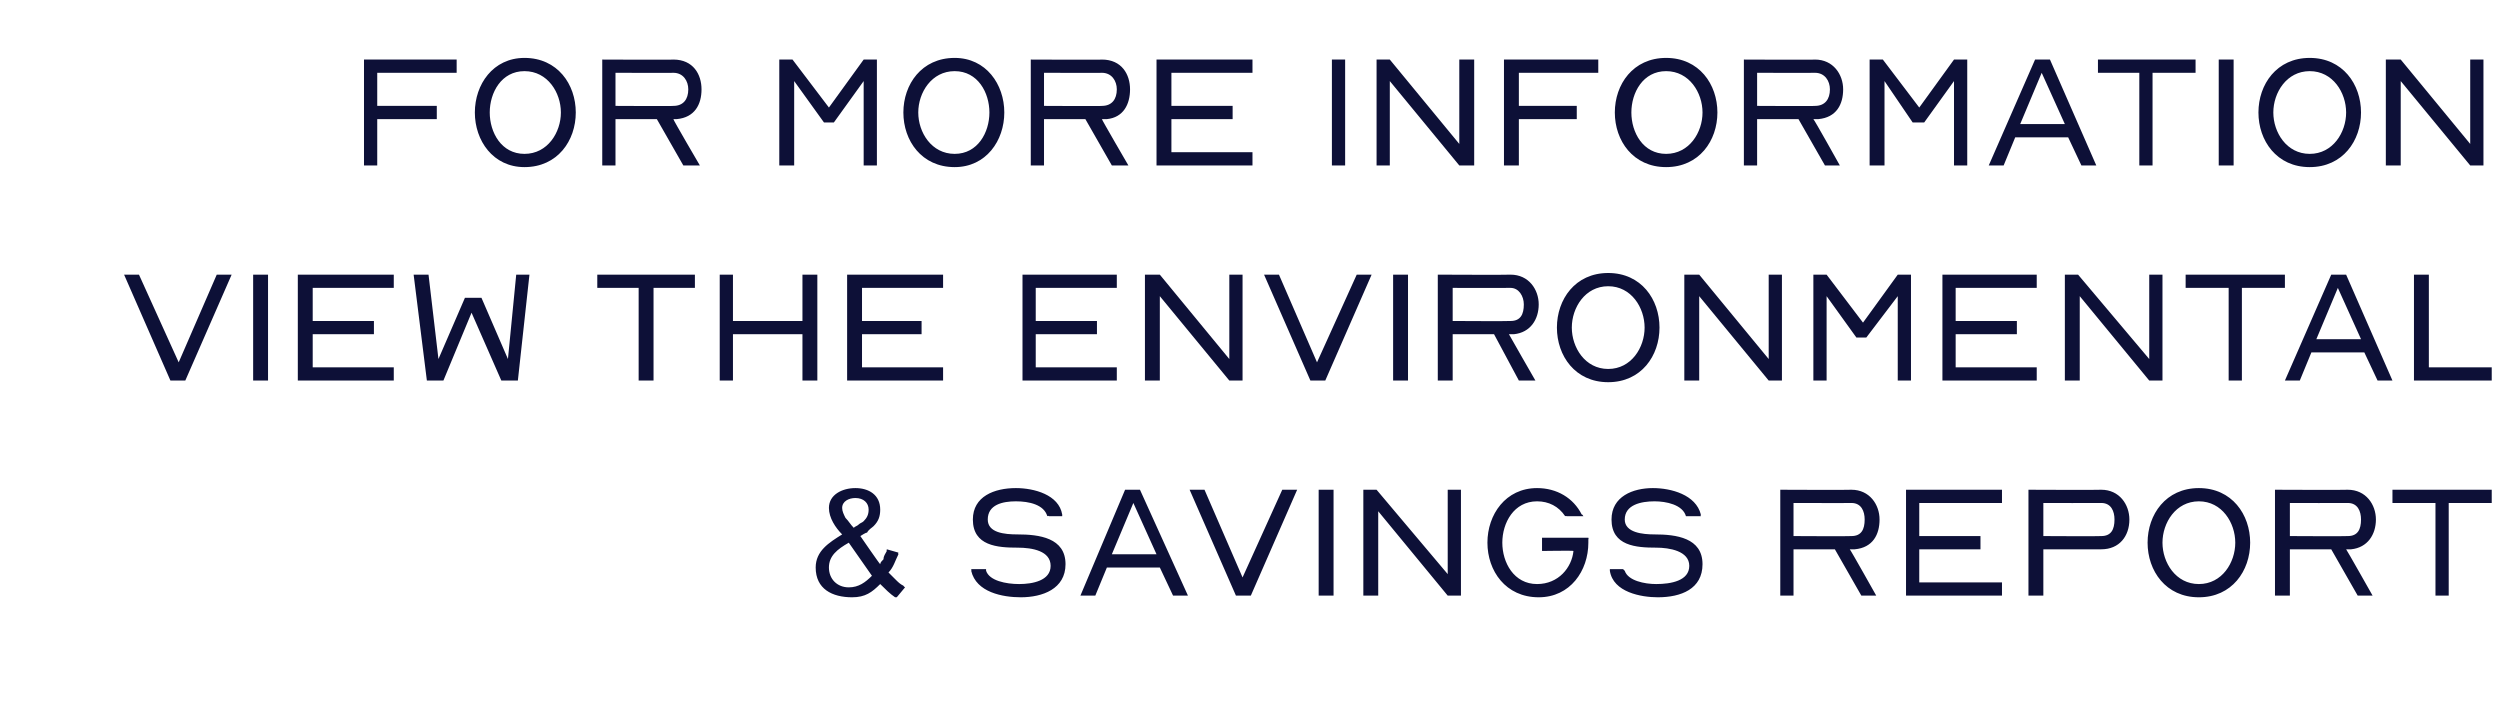
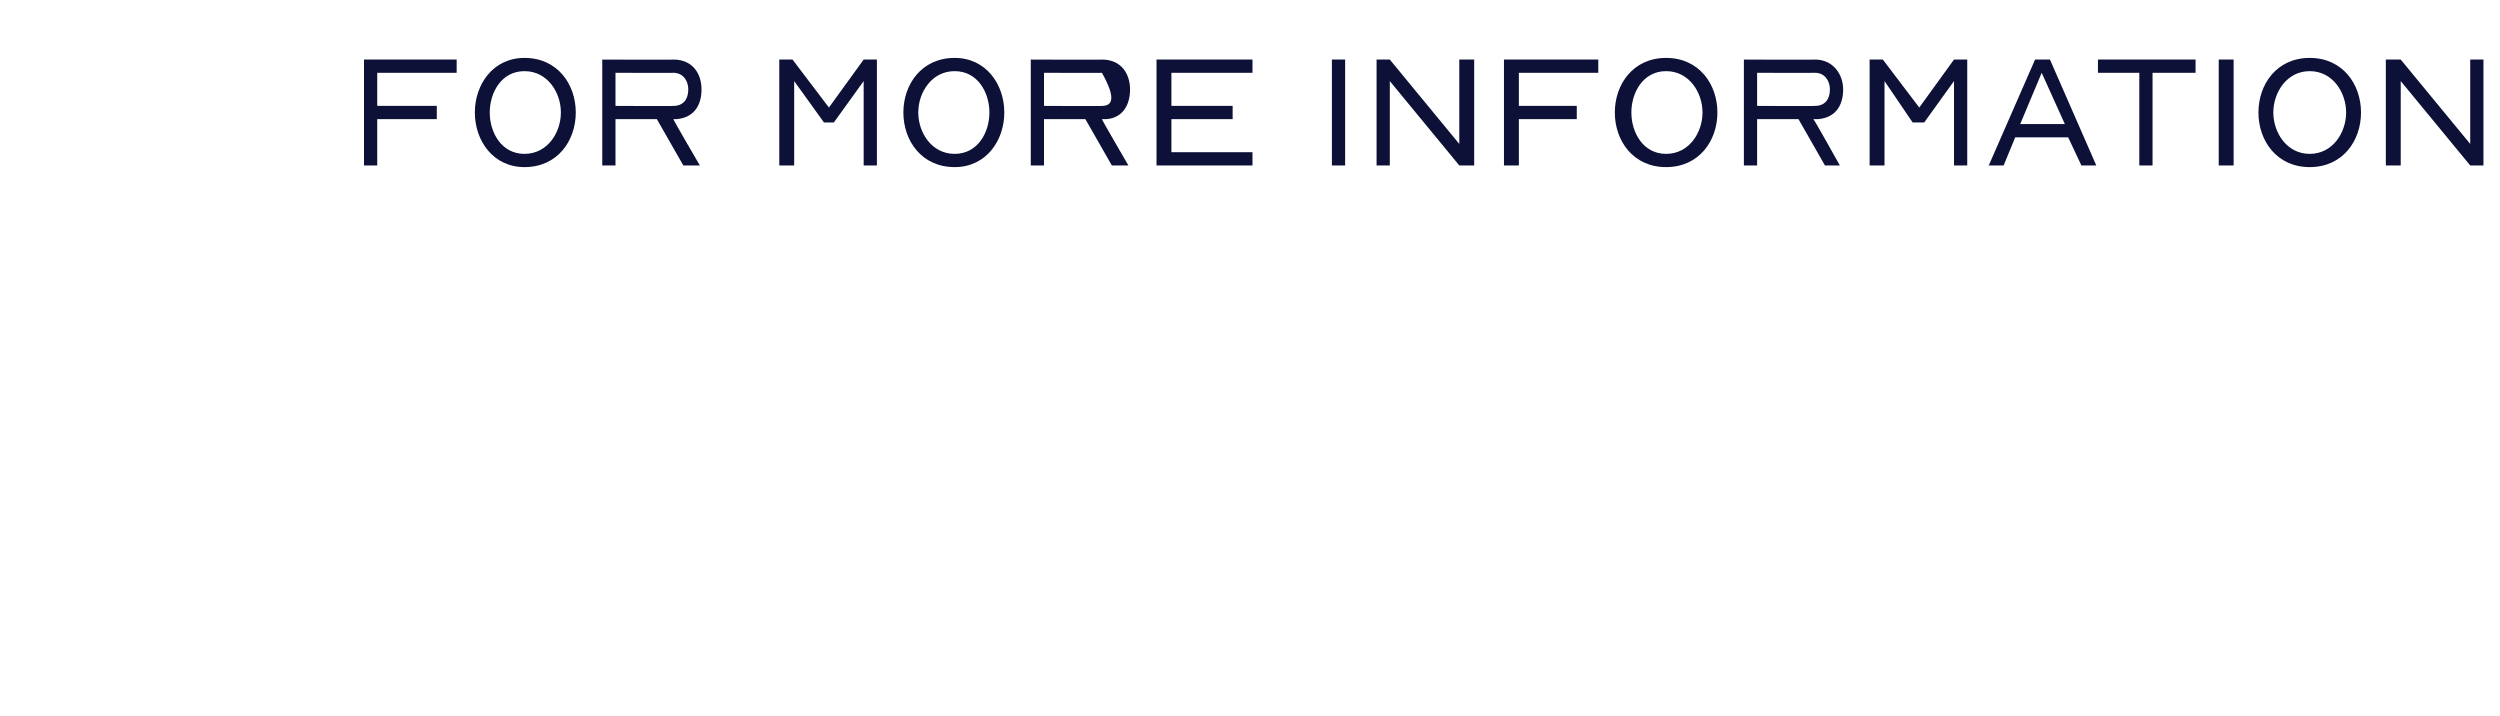
<svg xmlns="http://www.w3.org/2000/svg" version="1.1" width="151.1px" height="43.3px" viewBox="0 -1 151.1 43.3" style="top:-1px">
  <desc>For more information view the Environmental &amp; savings report</desc>
  <defs />
  <g id="Polygon10740">
-     <path d="M 51.5 35.1 C 52.3 35.1 52.7 34.8 53.2 34.3 C 53.5 34.6 53.8 34.9 54.1 35.1 C 54.13 35.09 54.2 35.1 54.2 35.1 L 54.7 34.5 C 54.7 34.5 54.61 34.43 54.6 34.4 C 54.4 34.3 54.3 34.2 54.1 34 C 54 33.9 53.9 33.8 53.7 33.6 C 54 33.3 54.1 32.9 54.3 32.5 C 54.27 32.47 54.3 32.4 54.3 32.4 L 53.6 32.2 C 53.6 32.2 53.57 32.3 53.6 32.3 C 53.5 32.5 53.4 32.6 53.4 32.8 C 53.3 32.9 53.2 33 53.2 33.1 C 53.19 33.13 52 31.4 52 31.4 C 52 31.4 52.38 31.15 52.4 31.2 C 52.5 31 52.7 30.9 52.8 30.8 C 53.1 30.5 53.2 30.2 53.2 29.8 C 53.2 28.9 52.5 28.5 51.7 28.5 C 50.9 28.5 50.1 28.9 50.1 29.7 C 50.1 30.3 50.5 30.9 50.9 31.3 C 50.1 31.8 49.3 32.3 49.3 33.3 C 49.3 34.6 50.3 35.1 51.5 35.1 Z M 51.6 30.9 C 51.4 30.7 51.3 30.5 51.1 30.3 C 51 30.1 50.9 29.9 50.9 29.7 C 50.9 29.3 51.3 29.1 51.7 29.1 C 52.2 29.1 52.5 29.4 52.5 29.8 C 52.5 30.1 52.4 30.3 52.2 30.5 C 52.1 30.6 52 30.6 51.9 30.7 C 51.8 30.8 51.7 30.8 51.6 30.9 Z M 51.3 34.5 C 50.6 34.5 50.1 34 50.1 33.3 C 50.1 32.6 50.6 32.2 51.3 31.8 C 51.3 31.8 52.7 33.8 52.7 33.8 C 52.3 34.2 51.9 34.5 51.3 34.5 Z M 61.7 35.1 C 63 35.1 64.4 34.6 64.4 33.1 C 64.4 31.5 62.8 31.3 61.5 31.3 C 60.7 31.3 59.7 31.2 59.7 30.4 C 59.7 29.5 60.6 29.3 61.4 29.3 C 62.2 29.3 63.1 29.5 63.3 30.2 C 63.34 30.15 63.4 30.2 63.4 30.2 L 64.2 30.2 C 64.2 30.2 64.2 30.11 64.2 30.1 C 64 28.9 62.5 28.5 61.4 28.5 C 60.1 28.5 58.8 29 58.8 30.4 C 58.8 32 60.3 32.1 61.5 32.1 C 62.4 32.1 63.5 32.3 63.5 33.2 C 63.5 34.1 62.4 34.3 61.6 34.3 C 60.8 34.3 59.8 34.1 59.6 33.5 C 59.59 33.46 59.6 33.4 59.6 33.4 L 58.7 33.4 C 58.7 33.4 58.73 33.5 58.7 33.5 C 59 34.8 60.6 35.1 61.7 35.1 Z M 66.2 35 L 66.9 33.3 L 70.1 33.3 L 70.9 35 L 71.8 35 L 68.9 28.6 L 68 28.6 L 65.3 35 L 66.2 35 Z M 68.5 29.4 L 69.9 32.5 L 67.2 32.5 L 68.5 29.4 Z M 74.7 35 L 75.6 35 L 78.4 28.6 L 77.5 28.6 L 75.1 33.9 L 72.8 28.6 L 71.9 28.6 L 74.7 35 Z M 79.7 35 L 80.6 35 L 80.6 28.6 L 79.7 28.6 L 79.7 35 Z M 82.4 35 L 83.3 35 L 83.3 29.9 L 87.5 35 L 88.3 35 L 88.3 28.6 L 87.5 28.6 L 87.5 33.7 L 83.2 28.6 L 82.4 28.6 L 82.4 35 Z M 93 35.1 C 94.9 35.1 96 33.5 96 31.8 C 96 31.7 96 31.6 96 31.6 C 96.03 31.57 96 31.5 96 31.5 L 93.2 31.5 L 93.2 32.3 C 93.2 32.3 95.13 32.27 95.1 32.3 C 95 33.3 94.2 34.3 92.9 34.3 C 91.5 34.3 90.8 33 90.8 31.8 C 90.8 30.6 91.5 29.3 92.9 29.3 C 93.6 29.3 94.2 29.6 94.6 30.2 C 94.63 30.17 94.7 30.2 94.7 30.2 L 95.7 30.2 C 95.7 30.2 95.63 30.07 95.6 30.1 C 95.1 29.1 94.1 28.5 92.9 28.5 C 91 28.5 89.9 30.1 89.9 31.8 C 89.9 33.5 91 35.1 93 35.1 Z M 100.2 35.1 C 101.6 35.1 102.9 34.6 102.9 33.1 C 102.9 31.5 101.3 31.3 100 31.3 C 99.3 31.3 98.2 31.2 98.2 30.4 C 98.2 29.5 99.2 29.3 100 29.3 C 100.7 29.3 101.7 29.5 101.9 30.2 C 101.91 30.15 101.9 30.2 101.9 30.2 L 102.8 30.2 C 102.8 30.2 102.77 30.11 102.8 30.1 C 102.5 28.9 101 28.5 99.9 28.5 C 98.7 28.5 97.4 29 97.4 30.4 C 97.4 32 98.9 32.1 100.1 32.1 C 100.9 32.1 102.1 32.3 102.1 33.2 C 102.1 34.1 101 34.3 100.1 34.3 C 99.4 34.3 98.4 34.1 98.2 33.5 C 98.16 33.46 98.1 33.4 98.1 33.4 L 97.3 33.4 C 97.3 33.4 97.3 33.5 97.3 33.5 C 97.5 34.8 99.2 35.1 100.2 35.1 Z M 108.4 35 L 108.4 32.2 L 110.9 32.2 L 112.5 35 L 113.4 35 C 113.4 35 111.83 32.2 111.8 32.2 C 111.9 32.2 112 32.2 112.1 32.2 C 113.2 32.1 113.6 31.3 113.6 30.4 C 113.6 29.5 113 28.6 111.9 28.6 C 111.91 28.62 107.6 28.6 107.6 28.6 L 107.6 35 L 108.4 35 Z M 108.4 29.4 C 108.4 29.4 111.91 29.41 111.9 29.4 C 112.5 29.4 112.7 29.9 112.7 30.4 C 112.7 31 112.5 31.4 111.9 31.4 C 111.91 31.42 108.4 31.4 108.4 31.4 L 108.4 29.4 Z M 115.2 35 L 121 35 L 121 34.2 L 116 34.2 L 116 32.2 L 119.7 32.2 L 119.7 31.4 L 116 31.4 L 116 29.4 L 121 29.4 L 121 28.6 L 115.2 28.6 L 115.2 35 Z M 123.5 35 L 123.5 32.2 C 123.5 32.2 127 32.2 127 32.2 C 128.1 32.2 128.7 31.4 128.7 30.4 C 128.7 29.5 128.1 28.6 127 28.6 C 127 28.62 122.6 28.6 122.6 28.6 L 122.6 35 L 123.5 35 Z M 123.5 29.4 C 123.5 29.4 127 29.41 127 29.4 C 127.6 29.4 127.8 29.9 127.8 30.4 C 127.8 31 127.6 31.4 127 31.4 C 127 31.42 123.5 31.4 123.5 31.4 L 123.5 29.4 Z M 132.9 35.1 C 134.9 35.1 136 33.5 136 31.8 C 136 30.1 134.9 28.5 132.9 28.5 C 130.9 28.5 129.8 30.1 129.8 31.8 C 129.8 33.5 130.9 35.1 132.9 35.1 Z M 132.9 34.3 C 131.5 34.3 130.7 33 130.7 31.8 C 130.7 30.6 131.5 29.3 132.9 29.3 C 134.3 29.3 135.1 30.6 135.1 31.8 C 135.1 33 134.3 34.3 132.9 34.3 Z M 138.4 35 L 138.4 32.2 L 140.9 32.2 L 142.5 35 L 143.4 35 C 143.4 35 141.82 32.2 141.8 32.2 C 141.9 32.2 142 32.2 142.1 32.2 C 143.1 32.1 143.6 31.3 143.6 30.4 C 143.6 29.5 143 28.6 141.9 28.6 C 141.9 28.62 137.5 28.6 137.5 28.6 L 137.5 35 L 138.4 35 Z M 138.4 29.4 C 138.4 29.4 141.9 29.41 141.9 29.4 C 142.5 29.4 142.7 29.9 142.7 30.4 C 142.7 31 142.5 31.4 141.9 31.4 C 141.9 31.42 138.4 31.4 138.4 31.4 L 138.4 29.4 Z M 147.2 35 L 148 35 L 148 29.4 L 150.6 29.4 L 150.6 28.6 L 144.6 28.6 L 144.6 29.4 L 147.2 29.4 L 147.2 35 Z " stroke="none" fill="#0d1037" />
-   </g>
+     </g>
  <g id="Polygon10739">
-     <path d="M 10.3 22 L 11.2 22 L 14 15.6 L 13.1 15.6 L 10.8 20.9 L 8.4 15.6 L 7.5 15.6 L 10.3 22 Z M 15.3 22 L 16.2 22 L 16.2 15.6 L 15.3 15.6 L 15.3 22 Z M 18 22 L 23.8 22 L 23.8 21.2 L 18.9 21.2 L 18.9 19.2 L 22.6 19.2 L 22.6 18.4 L 18.9 18.4 L 18.9 16.4 L 23.8 16.4 L 23.8 15.6 L 18 15.6 L 18 22 Z M 25.8 22 L 26.8 22 L 28.5 17.9 L 30.3 22 L 31.3 22 L 32 15.6 L 31.2 15.6 L 30.7 20.7 L 29.1 17 L 28.1 17 L 26.5 20.7 L 25.9 15.6 L 25 15.6 L 25.8 22 Z M 38.6 22 L 39.5 22 L 39.5 16.4 L 42 16.4 L 42 15.6 L 36.1 15.6 L 36.1 16.4 L 38.6 16.4 L 38.6 22 Z M 43.5 22 L 44.3 22 L 44.3 19.2 L 48.5 19.2 L 48.5 22 L 49.4 22 L 49.4 15.6 L 48.5 15.6 L 48.5 18.4 L 44.3 18.4 L 44.3 15.6 L 43.5 15.6 L 43.5 22 Z M 51.2 22 L 57 22 L 57 21.2 L 52.1 21.2 L 52.1 19.2 L 55.7 19.2 L 55.7 18.4 L 52.1 18.4 L 52.1 16.4 L 57 16.4 L 57 15.6 L 51.2 15.6 L 51.2 22 Z M 61.8 22 L 67.5 22 L 67.5 21.2 L 62.6 21.2 L 62.6 19.2 L 66.3 19.2 L 66.3 18.4 L 62.6 18.4 L 62.6 16.4 L 67.5 16.4 L 67.5 15.6 L 61.8 15.6 L 61.8 22 Z M 69.2 22 L 70.1 22 L 70.1 16.9 L 74.3 22 L 75.1 22 L 75.1 15.6 L 74.3 15.6 L 74.3 20.7 L 70.1 15.6 L 69.2 15.6 L 69.2 22 Z M 79.2 22 L 80.1 22 L 82.9 15.6 L 82 15.6 L 79.6 20.9 L 77.3 15.6 L 76.4 15.6 L 79.2 22 Z M 84.2 22 L 85.1 22 L 85.1 15.6 L 84.2 15.6 L 84.2 22 Z M 87.8 22 L 87.8 19.2 L 90.3 19.2 L 91.8 22 L 92.8 22 C 92.8 22 91.19 19.2 91.2 19.2 C 91.3 19.2 91.4 19.2 91.5 19.2 C 92.5 19.1 93 18.3 93 17.4 C 93 16.5 92.4 15.6 91.3 15.6 C 91.27 15.62 86.9 15.6 86.9 15.6 L 86.9 22 L 87.8 22 Z M 87.8 16.4 C 87.8 16.4 91.27 16.41 91.3 16.4 C 91.8 16.4 92.1 16.9 92.1 17.4 C 92.1 18 91.9 18.4 91.3 18.4 C 91.27 18.42 87.8 18.4 87.8 18.4 L 87.8 16.4 Z M 97.2 22.1 C 99.2 22.1 100.3 20.5 100.3 18.8 C 100.3 17.1 99.2 15.5 97.2 15.5 C 95.2 15.5 94.1 17.1 94.1 18.8 C 94.1 20.5 95.2 22.1 97.2 22.1 Z M 97.2 21.3 C 95.8 21.3 95 20 95 18.8 C 95 17.6 95.8 16.3 97.2 16.3 C 98.6 16.3 99.4 17.6 99.4 18.8 C 99.4 20 98.6 21.3 97.2 21.3 Z M 101.8 22 L 102.7 22 L 102.7 16.9 L 106.9 22 L 107.7 22 L 107.7 15.6 L 106.9 15.6 L 106.9 20.7 L 102.7 15.6 L 101.8 15.6 L 101.8 22 Z M 109.6 22 L 110.4 22 L 110.4 16.9 L 112.2 19.4 L 112.8 19.4 L 114.7 16.9 L 114.7 22 L 115.5 22 L 115.5 15.6 L 114.7 15.6 L 112.6 18.5 L 110.4 15.6 L 109.6 15.6 L 109.6 22 Z M 117.4 22 L 123.1 22 L 123.1 21.2 L 118.2 21.2 L 118.2 19.2 L 121.9 19.2 L 121.9 18.4 L 118.2 18.4 L 118.2 16.4 L 123.1 16.4 L 123.1 15.6 L 117.4 15.6 L 117.4 22 Z M 124.8 22 L 125.7 22 L 125.7 16.9 L 129.9 22 L 130.7 22 L 130.7 15.6 L 129.9 15.6 L 129.9 20.7 L 125.6 15.6 L 124.8 15.6 L 124.8 22 Z M 134.7 22 L 135.5 22 L 135.5 16.4 L 138.1 16.4 L 138.1 15.6 L 132.1 15.6 L 132.1 16.4 L 134.7 16.4 L 134.7 22 Z M 139 22 L 139.7 20.3 L 142.9 20.3 L 143.7 22 L 144.6 22 L 141.8 15.6 L 140.9 15.6 L 138.1 22 L 139 22 Z M 141.3 16.4 L 142.7 19.5 L 140 19.5 L 141.3 16.4 Z M 145.9 22 L 150.6 22 L 150.6 21.2 L 146.8 21.2 L 146.8 15.6 L 145.9 15.6 L 145.9 22 Z " stroke="none" fill="#0d1037" />
-   </g>
+     </g>
  <g id="Polygon10738">
-     <path d="M 22 9 L 22.8 9 L 22.8 6.2 L 26.4 6.2 L 26.4 5.4 L 22.8 5.4 L 22.8 3.4 L 27.6 3.4 L 27.6 2.6 L 22 2.6 L 22 9 Z M 31.7 9.1 C 33.7 9.1 34.8 7.5 34.8 5.8 C 34.8 4.1 33.7 2.5 31.7 2.5 C 29.8 2.5 28.7 4.1 28.7 5.8 C 28.7 7.5 29.8 9.1 31.7 9.1 Z M 31.7 8.3 C 30.3 8.3 29.6 7 29.6 5.8 C 29.6 4.6 30.3 3.3 31.7 3.3 C 33.1 3.3 33.9 4.6 33.9 5.8 C 33.9 7 33.1 8.3 31.7 8.3 Z M 37.2 9 L 37.2 6.2 L 39.7 6.2 L 41.3 9 L 42.3 9 C 42.3 9 40.66 6.2 40.7 6.2 C 40.8 6.2 40.8 6.2 40.9 6.2 C 42 6.1 42.4 5.3 42.4 4.4 C 42.4 3.5 41.9 2.6 40.7 2.6 C 40.74 2.62 36.4 2.6 36.4 2.6 L 36.4 9 L 37.2 9 Z M 37.2 3.4 C 37.2 3.4 40.74 3.41 40.7 3.4 C 41.3 3.4 41.6 3.9 41.6 4.4 C 41.6 5 41.3 5.4 40.7 5.4 C 40.74 5.42 37.2 5.4 37.2 5.4 L 37.2 3.4 Z M 47.1 9 L 48 9 L 48 3.9 L 49.8 6.4 L 50.4 6.4 L 52.2 3.9 L 52.2 9 L 53 9 L 53 2.6 L 52.2 2.6 L 50.1 5.5 L 47.9 2.6 L 47.1 2.6 L 47.1 9 Z M 57.7 9.1 C 59.6 9.1 60.7 7.5 60.7 5.8 C 60.7 4.1 59.6 2.5 57.7 2.5 C 55.7 2.5 54.6 4.1 54.6 5.8 C 54.6 7.5 55.7 9.1 57.7 9.1 Z M 57.7 8.3 C 56.3 8.3 55.5 7 55.5 5.8 C 55.5 4.6 56.3 3.3 57.7 3.3 C 59.1 3.3 59.8 4.6 59.8 5.8 C 59.8 7 59.1 8.3 57.7 8.3 Z M 63.1 9 L 63.1 6.2 L 65.6 6.2 L 67.2 9 L 68.2 9 C 68.2 9 66.57 6.2 66.6 6.2 C 66.7 6.2 66.8 6.2 66.9 6.2 C 67.9 6.1 68.3 5.3 68.3 4.4 C 68.3 3.5 67.8 2.6 66.6 2.6 C 66.65 2.62 62.3 2.6 62.3 2.6 L 62.3 9 L 63.1 9 Z M 63.1 3.4 C 63.1 3.4 66.65 3.41 66.6 3.4 C 67.2 3.4 67.5 3.9 67.5 4.4 C 67.5 5 67.2 5.4 66.6 5.4 C 66.65 5.42 63.1 5.4 63.1 5.4 L 63.1 3.4 Z M 69.9 9 L 75.7 9 L 75.7 8.2 L 70.8 8.2 L 70.8 6.2 L 74.5 6.2 L 74.5 5.4 L 70.8 5.4 L 70.8 3.4 L 75.7 3.4 L 75.7 2.6 L 69.9 2.6 L 69.9 9 Z M 80.5 9 L 81.3 9 L 81.3 2.6 L 80.5 2.6 L 80.5 9 Z M 83.2 9 L 84 9 L 84 3.9 L 88.2 9 L 89.1 9 L 89.1 2.6 L 88.2 2.6 L 88.2 7.7 L 84 2.6 L 83.2 2.6 L 83.2 9 Z M 90.9 9 L 91.8 9 L 91.8 6.2 L 95.3 6.2 L 95.3 5.4 L 91.8 5.4 L 91.8 3.4 L 96.6 3.4 L 96.6 2.6 L 90.9 2.6 L 90.9 9 Z M 100.7 9.1 C 102.7 9.1 103.8 7.5 103.8 5.8 C 103.8 4.1 102.7 2.5 100.7 2.5 C 98.7 2.5 97.6 4.1 97.6 5.8 C 97.6 7.5 98.7 9.1 100.7 9.1 Z M 100.7 8.3 C 99.3 8.3 98.6 7 98.6 5.8 C 98.6 4.6 99.3 3.3 100.7 3.3 C 102.1 3.3 102.9 4.6 102.9 5.8 C 102.9 7 102.1 8.3 100.7 8.3 Z M 106.2 9 L 106.2 6.2 L 108.7 6.2 L 110.3 9 L 111.2 9 C 111.2 9 109.64 6.2 109.6 6.2 C 109.7 6.2 109.8 6.2 109.9 6.2 C 111 6.1 111.4 5.3 111.4 4.4 C 111.4 3.5 110.8 2.6 109.7 2.6 C 109.72 2.62 105.4 2.6 105.4 2.6 L 105.4 9 L 106.2 9 Z M 106.2 3.4 C 106.2 3.4 109.72 3.41 109.7 3.4 C 110.3 3.4 110.6 3.9 110.6 4.4 C 110.6 5 110.3 5.4 109.7 5.4 C 109.72 5.42 106.2 5.4 106.2 5.4 L 106.2 3.4 Z M 113 9 L 113.9 9 L 113.9 3.9 L 115.6 6.4 L 116.3 6.4 L 118.1 3.9 L 118.1 9 L 118.9 9 L 118.9 2.6 L 118.1 2.6 L 116 5.5 L 113.8 2.6 L 113 2.6 L 113 9 Z M 121.1 9 L 121.8 7.3 L 125 7.3 L 125.8 9 L 126.7 9 L 123.9 2.6 L 123 2.6 L 120.2 9 L 121.1 9 Z M 123.4 3.4 L 124.8 6.5 L 122.1 6.5 L 123.4 3.4 Z M 129.3 9 L 130.1 9 L 130.1 3.4 L 132.7 3.4 L 132.7 2.6 L 126.8 2.6 L 126.8 3.4 L 129.3 3.4 L 129.3 9 Z M 134.1 9 L 135 9 L 135 2.6 L 134.1 2.6 L 134.1 9 Z M 139.6 9.1 C 141.6 9.1 142.7 7.5 142.7 5.8 C 142.7 4.1 141.6 2.5 139.6 2.5 C 137.6 2.5 136.5 4.1 136.5 5.8 C 136.5 7.5 137.6 9.1 139.6 9.1 Z M 139.6 8.3 C 138.2 8.3 137.4 7 137.4 5.8 C 137.4 4.6 138.2 3.3 139.6 3.3 C 141 3.3 141.8 4.6 141.8 5.8 C 141.8 7 141 8.3 139.6 8.3 Z M 144.2 9 L 145.1 9 L 145.1 3.9 L 149.3 9 L 150.1 9 L 150.1 2.6 L 149.3 2.6 L 149.3 7.7 L 145.1 2.6 L 144.2 2.6 L 144.2 9 Z " stroke="none" fill="#0d1037" />
+     <path d="M 22 9 L 22.8 9 L 22.8 6.2 L 26.4 6.2 L 26.4 5.4 L 22.8 5.4 L 22.8 3.4 L 27.6 3.4 L 27.6 2.6 L 22 2.6 L 22 9 Z M 31.7 9.1 C 33.7 9.1 34.8 7.5 34.8 5.8 C 34.8 4.1 33.7 2.5 31.7 2.5 C 29.8 2.5 28.7 4.1 28.7 5.8 C 28.7 7.5 29.8 9.1 31.7 9.1 Z M 31.7 8.3 C 30.3 8.3 29.6 7 29.6 5.8 C 29.6 4.6 30.3 3.3 31.7 3.3 C 33.1 3.3 33.9 4.6 33.9 5.8 C 33.9 7 33.1 8.3 31.7 8.3 Z M 37.2 9 L 37.2 6.2 L 39.7 6.2 L 41.3 9 L 42.3 9 C 42.3 9 40.66 6.2 40.7 6.2 C 40.8 6.2 40.8 6.2 40.9 6.2 C 42 6.1 42.4 5.3 42.4 4.4 C 42.4 3.5 41.9 2.6 40.7 2.6 C 40.74 2.62 36.4 2.6 36.4 2.6 L 36.4 9 L 37.2 9 Z M 37.2 3.4 C 37.2 3.4 40.74 3.41 40.7 3.4 C 41.3 3.4 41.6 3.9 41.6 4.4 C 41.6 5 41.3 5.4 40.7 5.4 C 40.74 5.42 37.2 5.4 37.2 5.4 L 37.2 3.4 Z M 47.1 9 L 48 9 L 48 3.9 L 49.8 6.4 L 50.4 6.4 L 52.2 3.9 L 52.2 9 L 53 9 L 53 2.6 L 52.2 2.6 L 50.1 5.5 L 47.9 2.6 L 47.1 2.6 L 47.1 9 Z M 57.7 9.1 C 59.6 9.1 60.7 7.5 60.7 5.8 C 60.7 4.1 59.6 2.5 57.7 2.5 C 55.7 2.5 54.6 4.1 54.6 5.8 C 54.6 7.5 55.7 9.1 57.7 9.1 Z M 57.7 8.3 C 56.3 8.3 55.5 7 55.5 5.8 C 55.5 4.6 56.3 3.3 57.7 3.3 C 59.1 3.3 59.8 4.6 59.8 5.8 C 59.8 7 59.1 8.3 57.7 8.3 Z M 63.1 9 L 63.1 6.2 L 65.6 6.2 L 67.2 9 L 68.2 9 C 68.2 9 66.57 6.2 66.6 6.2 C 66.7 6.2 66.8 6.2 66.9 6.2 C 67.9 6.1 68.3 5.3 68.3 4.4 C 68.3 3.5 67.8 2.6 66.6 2.6 C 66.65 2.62 62.3 2.6 62.3 2.6 L 62.3 9 L 63.1 9 Z M 63.1 3.4 C 63.1 3.4 66.65 3.41 66.6 3.4 C 67.5 5 67.2 5.4 66.6 5.4 C 66.65 5.42 63.1 5.4 63.1 5.4 L 63.1 3.4 Z M 69.9 9 L 75.7 9 L 75.7 8.2 L 70.8 8.2 L 70.8 6.2 L 74.5 6.2 L 74.5 5.4 L 70.8 5.4 L 70.8 3.4 L 75.7 3.4 L 75.7 2.6 L 69.9 2.6 L 69.9 9 Z M 80.5 9 L 81.3 9 L 81.3 2.6 L 80.5 2.6 L 80.5 9 Z M 83.2 9 L 84 9 L 84 3.9 L 88.2 9 L 89.1 9 L 89.1 2.6 L 88.2 2.6 L 88.2 7.7 L 84 2.6 L 83.2 2.6 L 83.2 9 Z M 90.9 9 L 91.8 9 L 91.8 6.2 L 95.3 6.2 L 95.3 5.4 L 91.8 5.4 L 91.8 3.4 L 96.6 3.4 L 96.6 2.6 L 90.9 2.6 L 90.9 9 Z M 100.7 9.1 C 102.7 9.1 103.8 7.5 103.8 5.8 C 103.8 4.1 102.7 2.5 100.7 2.5 C 98.7 2.5 97.6 4.1 97.6 5.8 C 97.6 7.5 98.7 9.1 100.7 9.1 Z M 100.7 8.3 C 99.3 8.3 98.6 7 98.6 5.8 C 98.6 4.6 99.3 3.3 100.7 3.3 C 102.1 3.3 102.9 4.6 102.9 5.8 C 102.9 7 102.1 8.3 100.7 8.3 Z M 106.2 9 L 106.2 6.2 L 108.7 6.2 L 110.3 9 L 111.2 9 C 111.2 9 109.64 6.2 109.6 6.2 C 109.7 6.2 109.8 6.2 109.9 6.2 C 111 6.1 111.4 5.3 111.4 4.4 C 111.4 3.5 110.8 2.6 109.7 2.6 C 109.72 2.62 105.4 2.6 105.4 2.6 L 105.4 9 L 106.2 9 Z M 106.2 3.4 C 106.2 3.4 109.72 3.41 109.7 3.4 C 110.3 3.4 110.6 3.9 110.6 4.4 C 110.6 5 110.3 5.4 109.7 5.4 C 109.72 5.42 106.2 5.4 106.2 5.4 L 106.2 3.4 Z M 113 9 L 113.9 9 L 113.9 3.9 L 115.6 6.4 L 116.3 6.4 L 118.1 3.9 L 118.1 9 L 118.9 9 L 118.9 2.6 L 118.1 2.6 L 116 5.5 L 113.8 2.6 L 113 2.6 L 113 9 Z M 121.1 9 L 121.8 7.3 L 125 7.3 L 125.8 9 L 126.7 9 L 123.9 2.6 L 123 2.6 L 120.2 9 L 121.1 9 Z M 123.4 3.4 L 124.8 6.5 L 122.1 6.5 L 123.4 3.4 Z M 129.3 9 L 130.1 9 L 130.1 3.4 L 132.7 3.4 L 132.7 2.6 L 126.8 2.6 L 126.8 3.4 L 129.3 3.4 L 129.3 9 Z M 134.1 9 L 135 9 L 135 2.6 L 134.1 2.6 L 134.1 9 Z M 139.6 9.1 C 141.6 9.1 142.7 7.5 142.7 5.8 C 142.7 4.1 141.6 2.5 139.6 2.5 C 137.6 2.5 136.5 4.1 136.5 5.8 C 136.5 7.5 137.6 9.1 139.6 9.1 Z M 139.6 8.3 C 138.2 8.3 137.4 7 137.4 5.8 C 137.4 4.6 138.2 3.3 139.6 3.3 C 141 3.3 141.8 4.6 141.8 5.8 C 141.8 7 141 8.3 139.6 8.3 Z M 144.2 9 L 145.1 9 L 145.1 3.9 L 149.3 9 L 150.1 9 L 150.1 2.6 L 149.3 2.6 L 149.3 7.7 L 145.1 2.6 L 144.2 2.6 L 144.2 9 Z " stroke="none" fill="#0d1037" />
  </g>
</svg>